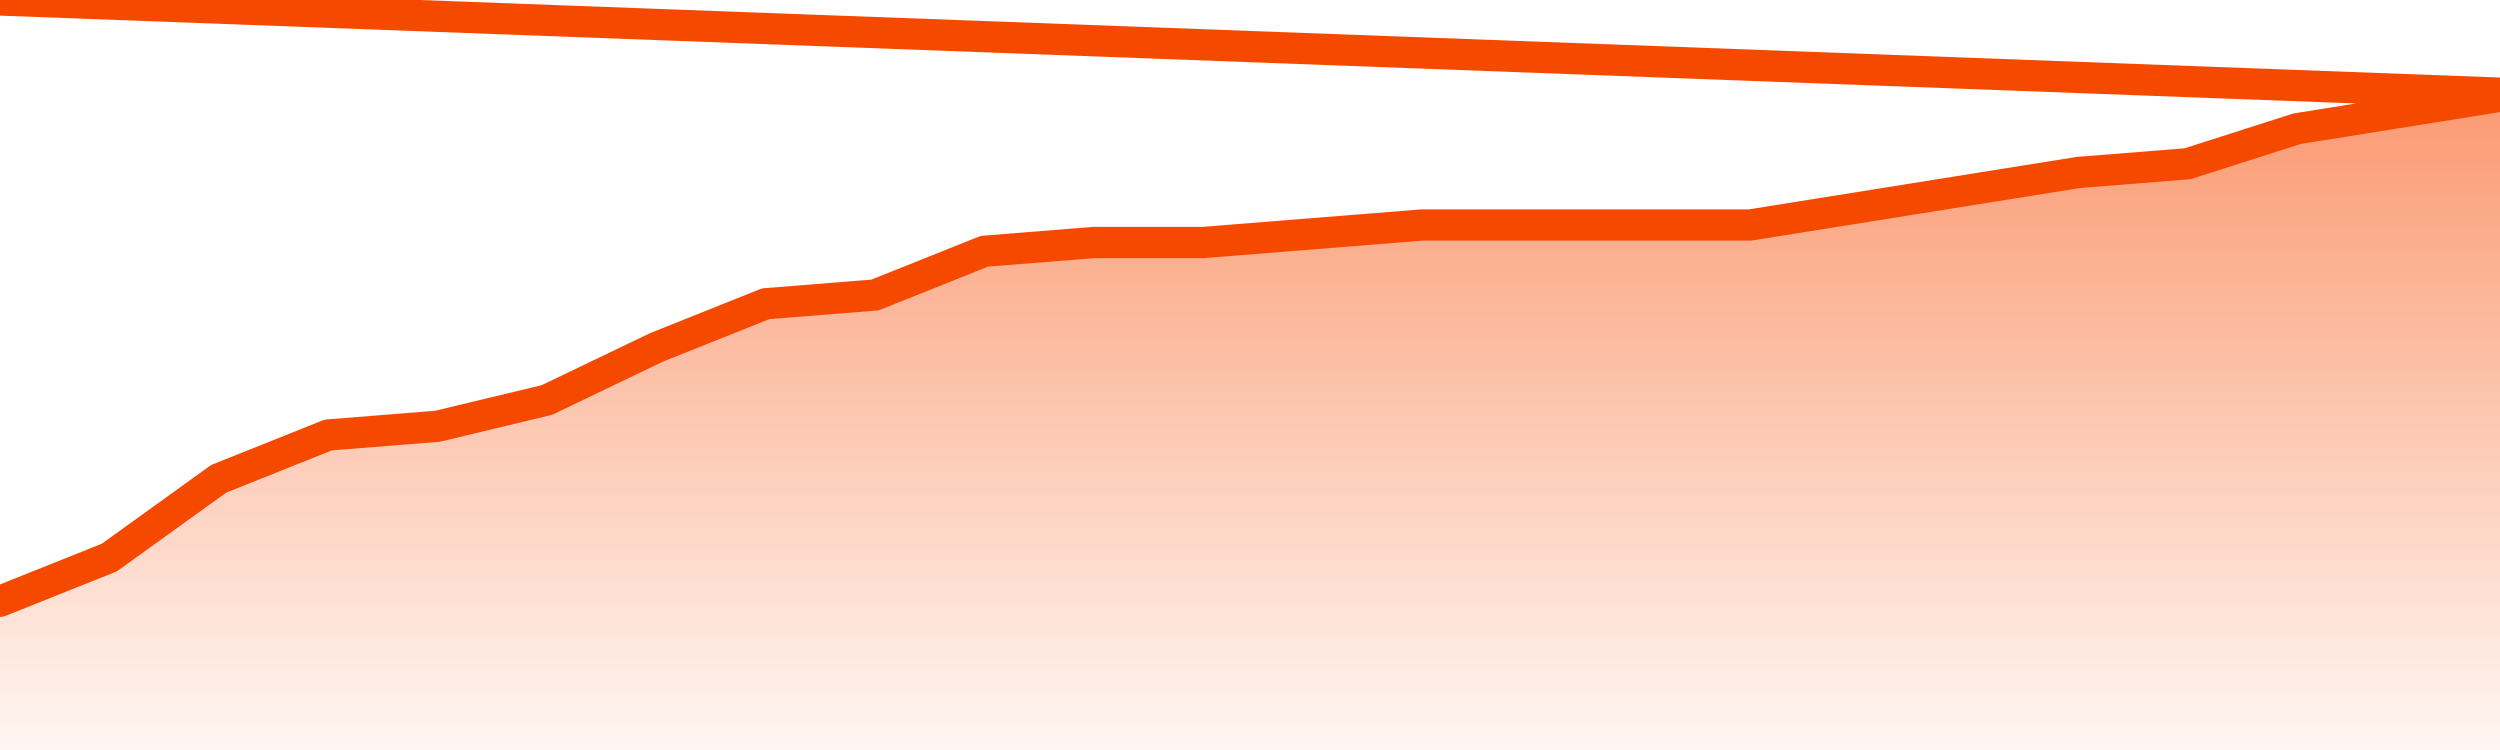
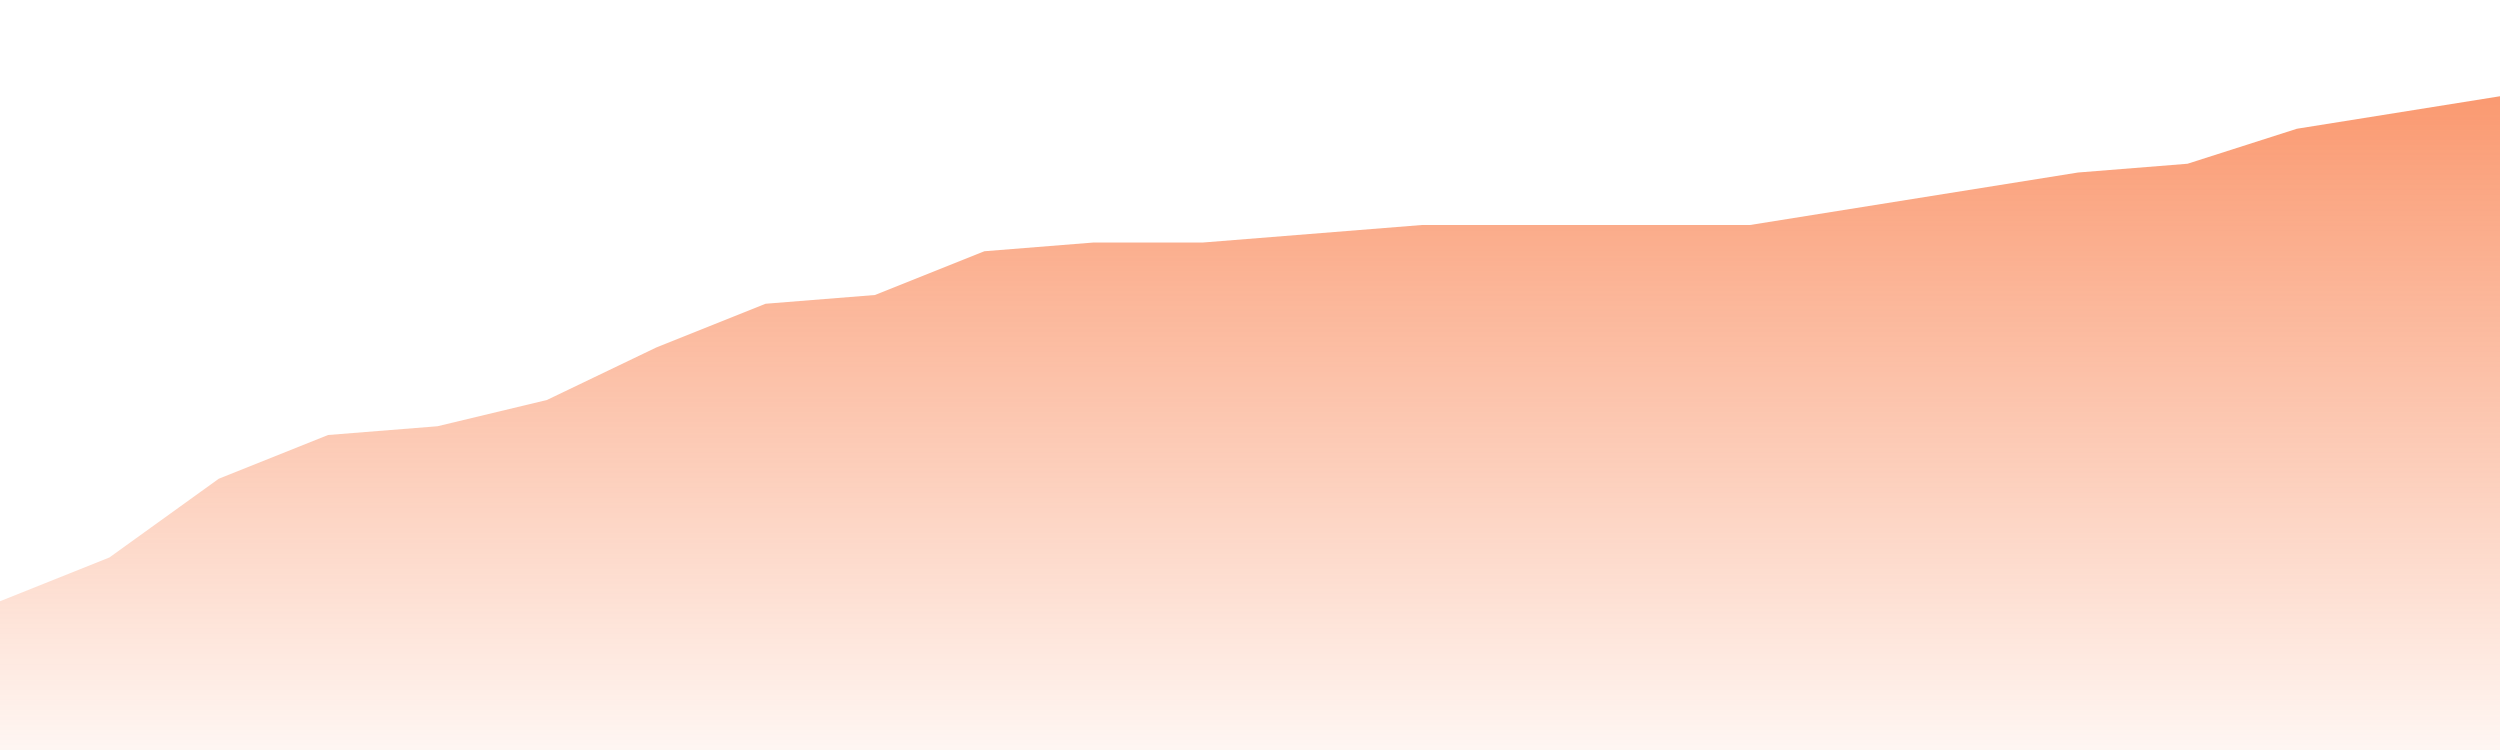
<svg xmlns="http://www.w3.org/2000/svg" version="1.1" width="80" height="24" viewBox="0 0 80 24">
  <defs>
    <linearGradient x1=".5" x2=".5" y2="1" id="gradient">
      <stop offset="0" stop-color="#F64900" />
      <stop offset="1" stop-color="#f64900" stop-opacity="0" />
    </linearGradient>
  </defs>
  <path fill="url(#gradient)" fill-opacity="0.56" stroke="none" d="M 0,26 0.0,19.24 3.5,17.84 7.0,15.32 10.5,13.92 14.0,13.64 17.5,12.8 21.0,11.12 24.5,9.72 28.0,9.44 31.5,8.04 35.0,7.76 38.5,7.76 42.0,7.48 45.5,7.2 49.0,7.2 52.5,7.2 56.0,7.2 59.5,6.64 63.0,6.08 66.5,5.52 70.0,5.24 73.5,4.12 77.0,3.56 80.5,3 82,26 Z" />
-   <path fill="none" stroke="#F64900" stroke-width="1" stroke-linejoin="round" stroke-linecap="round" d="M 0.0,19.24 3.5,17.84 7.0,15.32 10.5,13.92 14.0,13.64 17.5,12.8 21.0,11.12 24.5,9.72 28.0,9.44 31.5,8.04 35.0,7.76 38.5,7.76 42.0,7.48 45.5,7.2 49.0,7.2 52.5,7.2 56.0,7.2 59.5,6.64 63.0,6.08 66.5,5.52 70.0,5.24 73.5,4.12 77.0,3.56 80.5,3.0.join(' ') }" />
</svg>